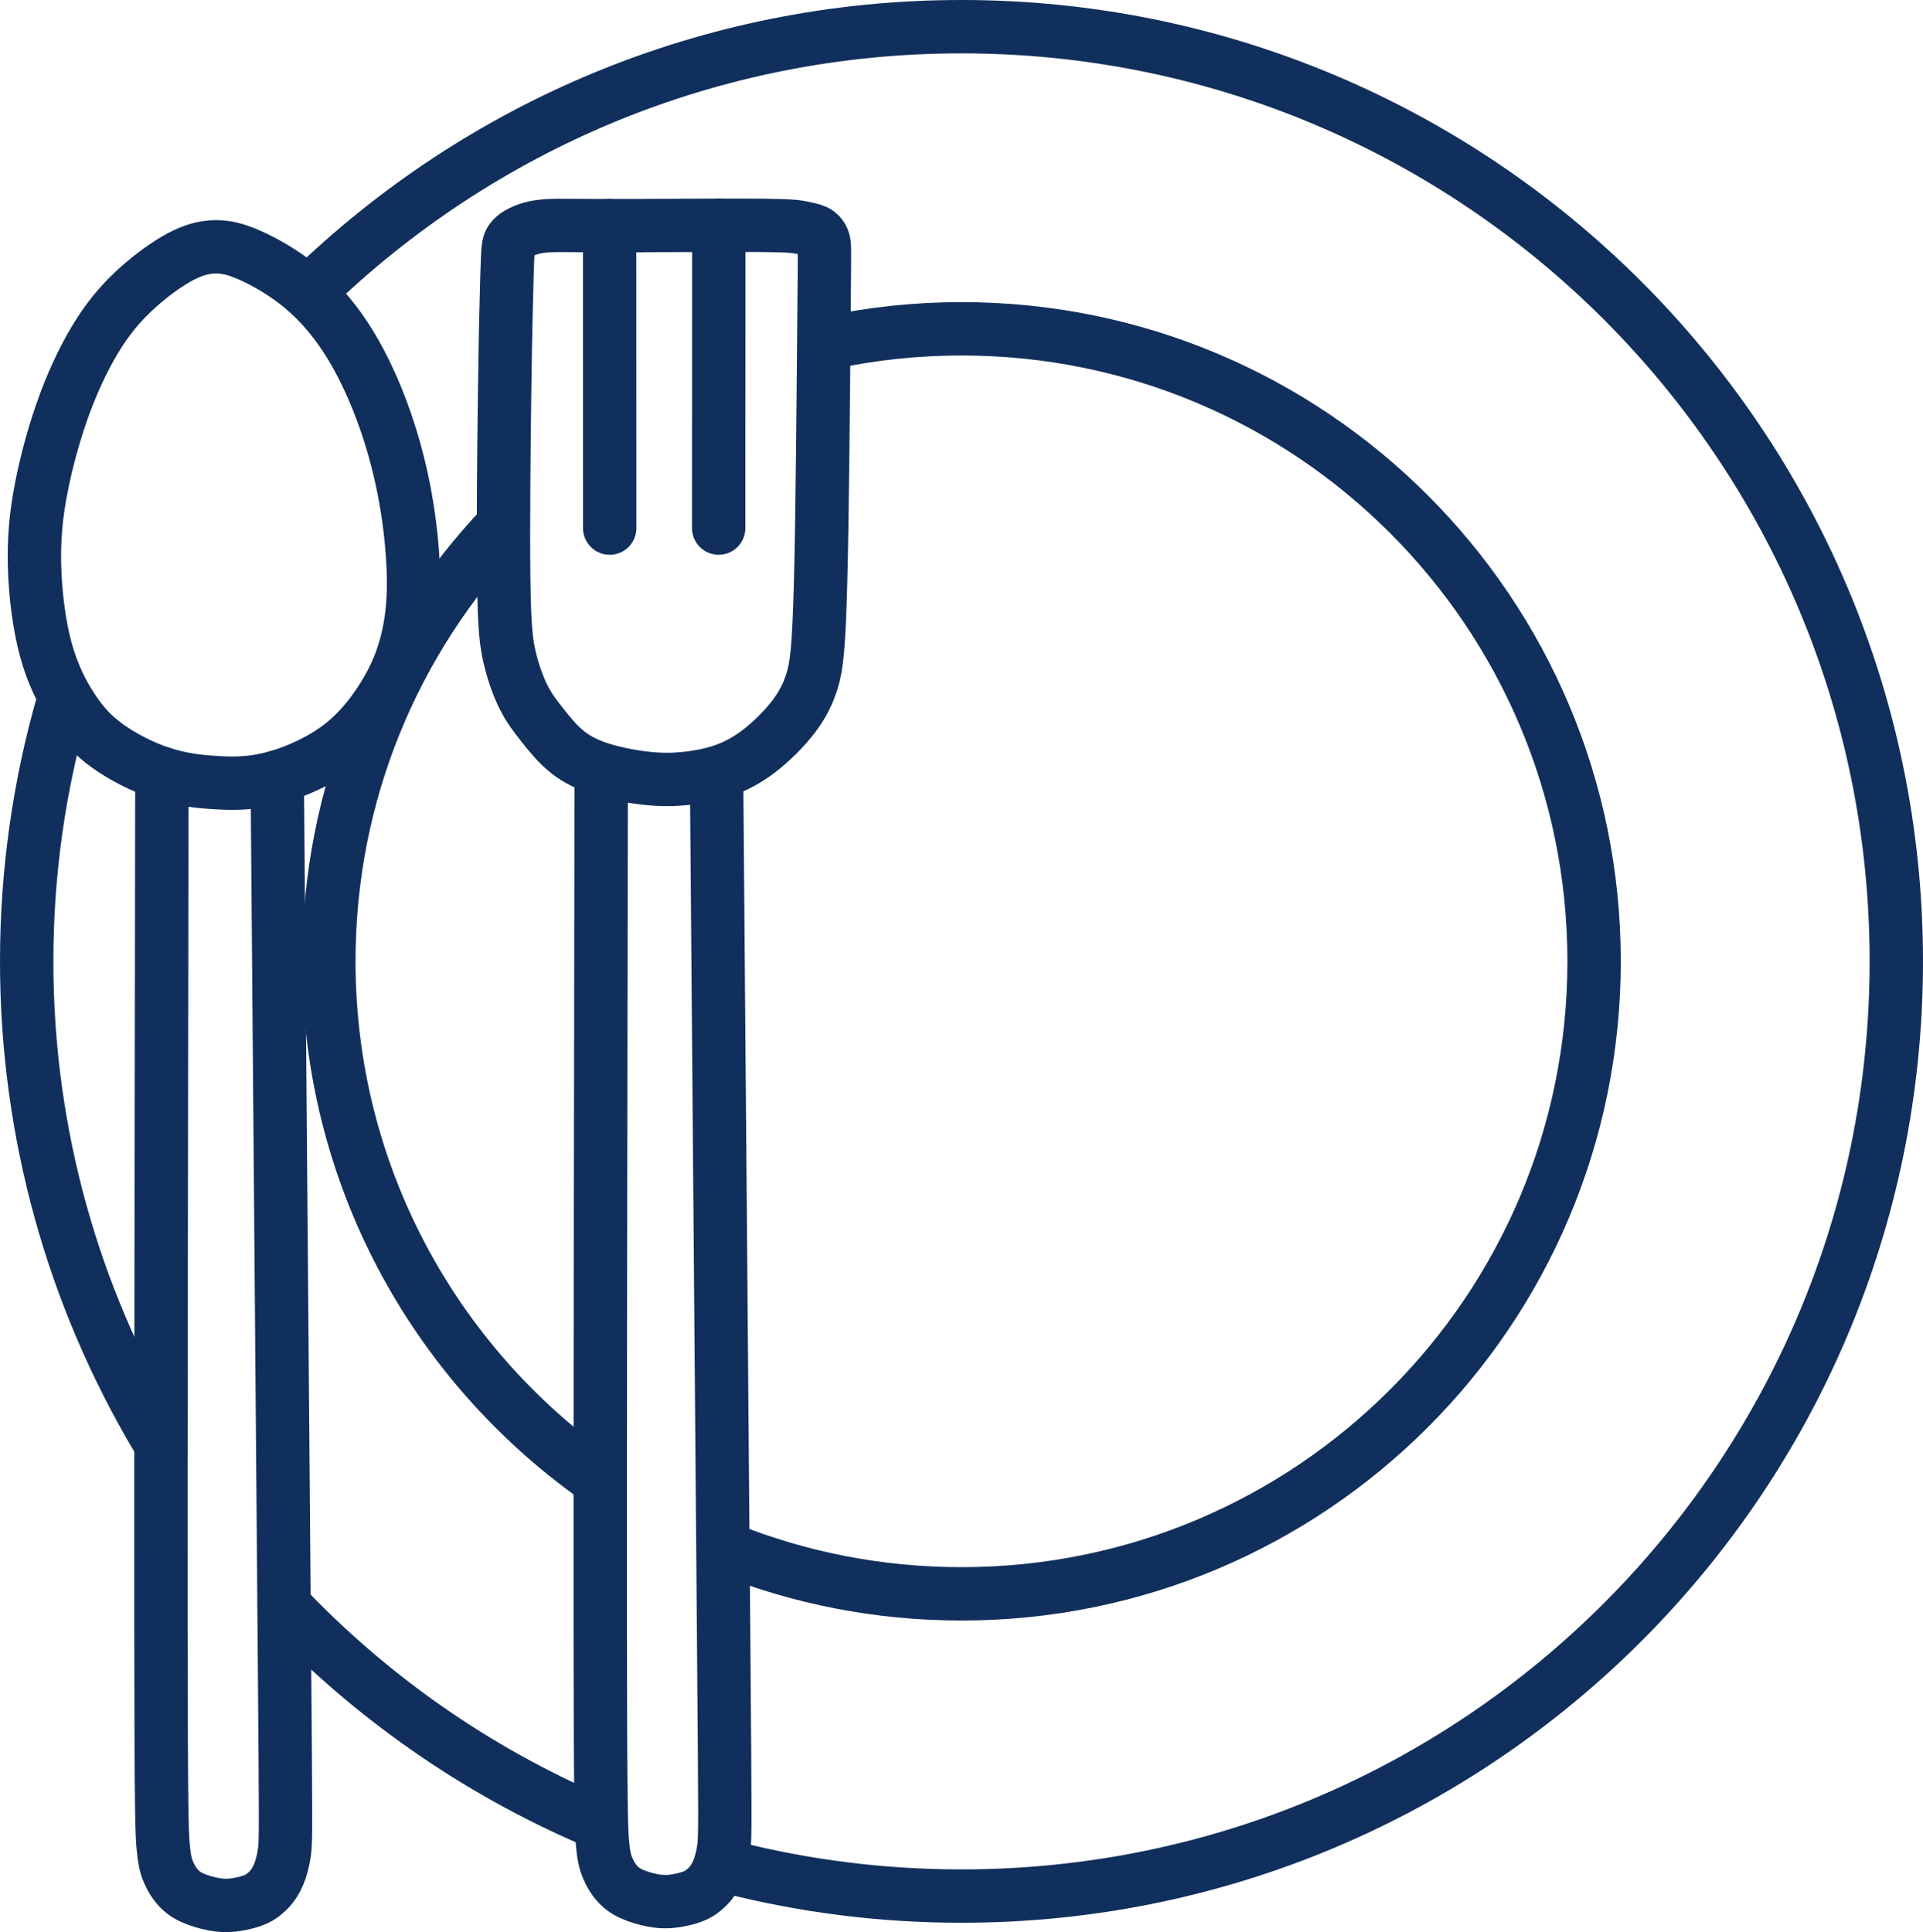
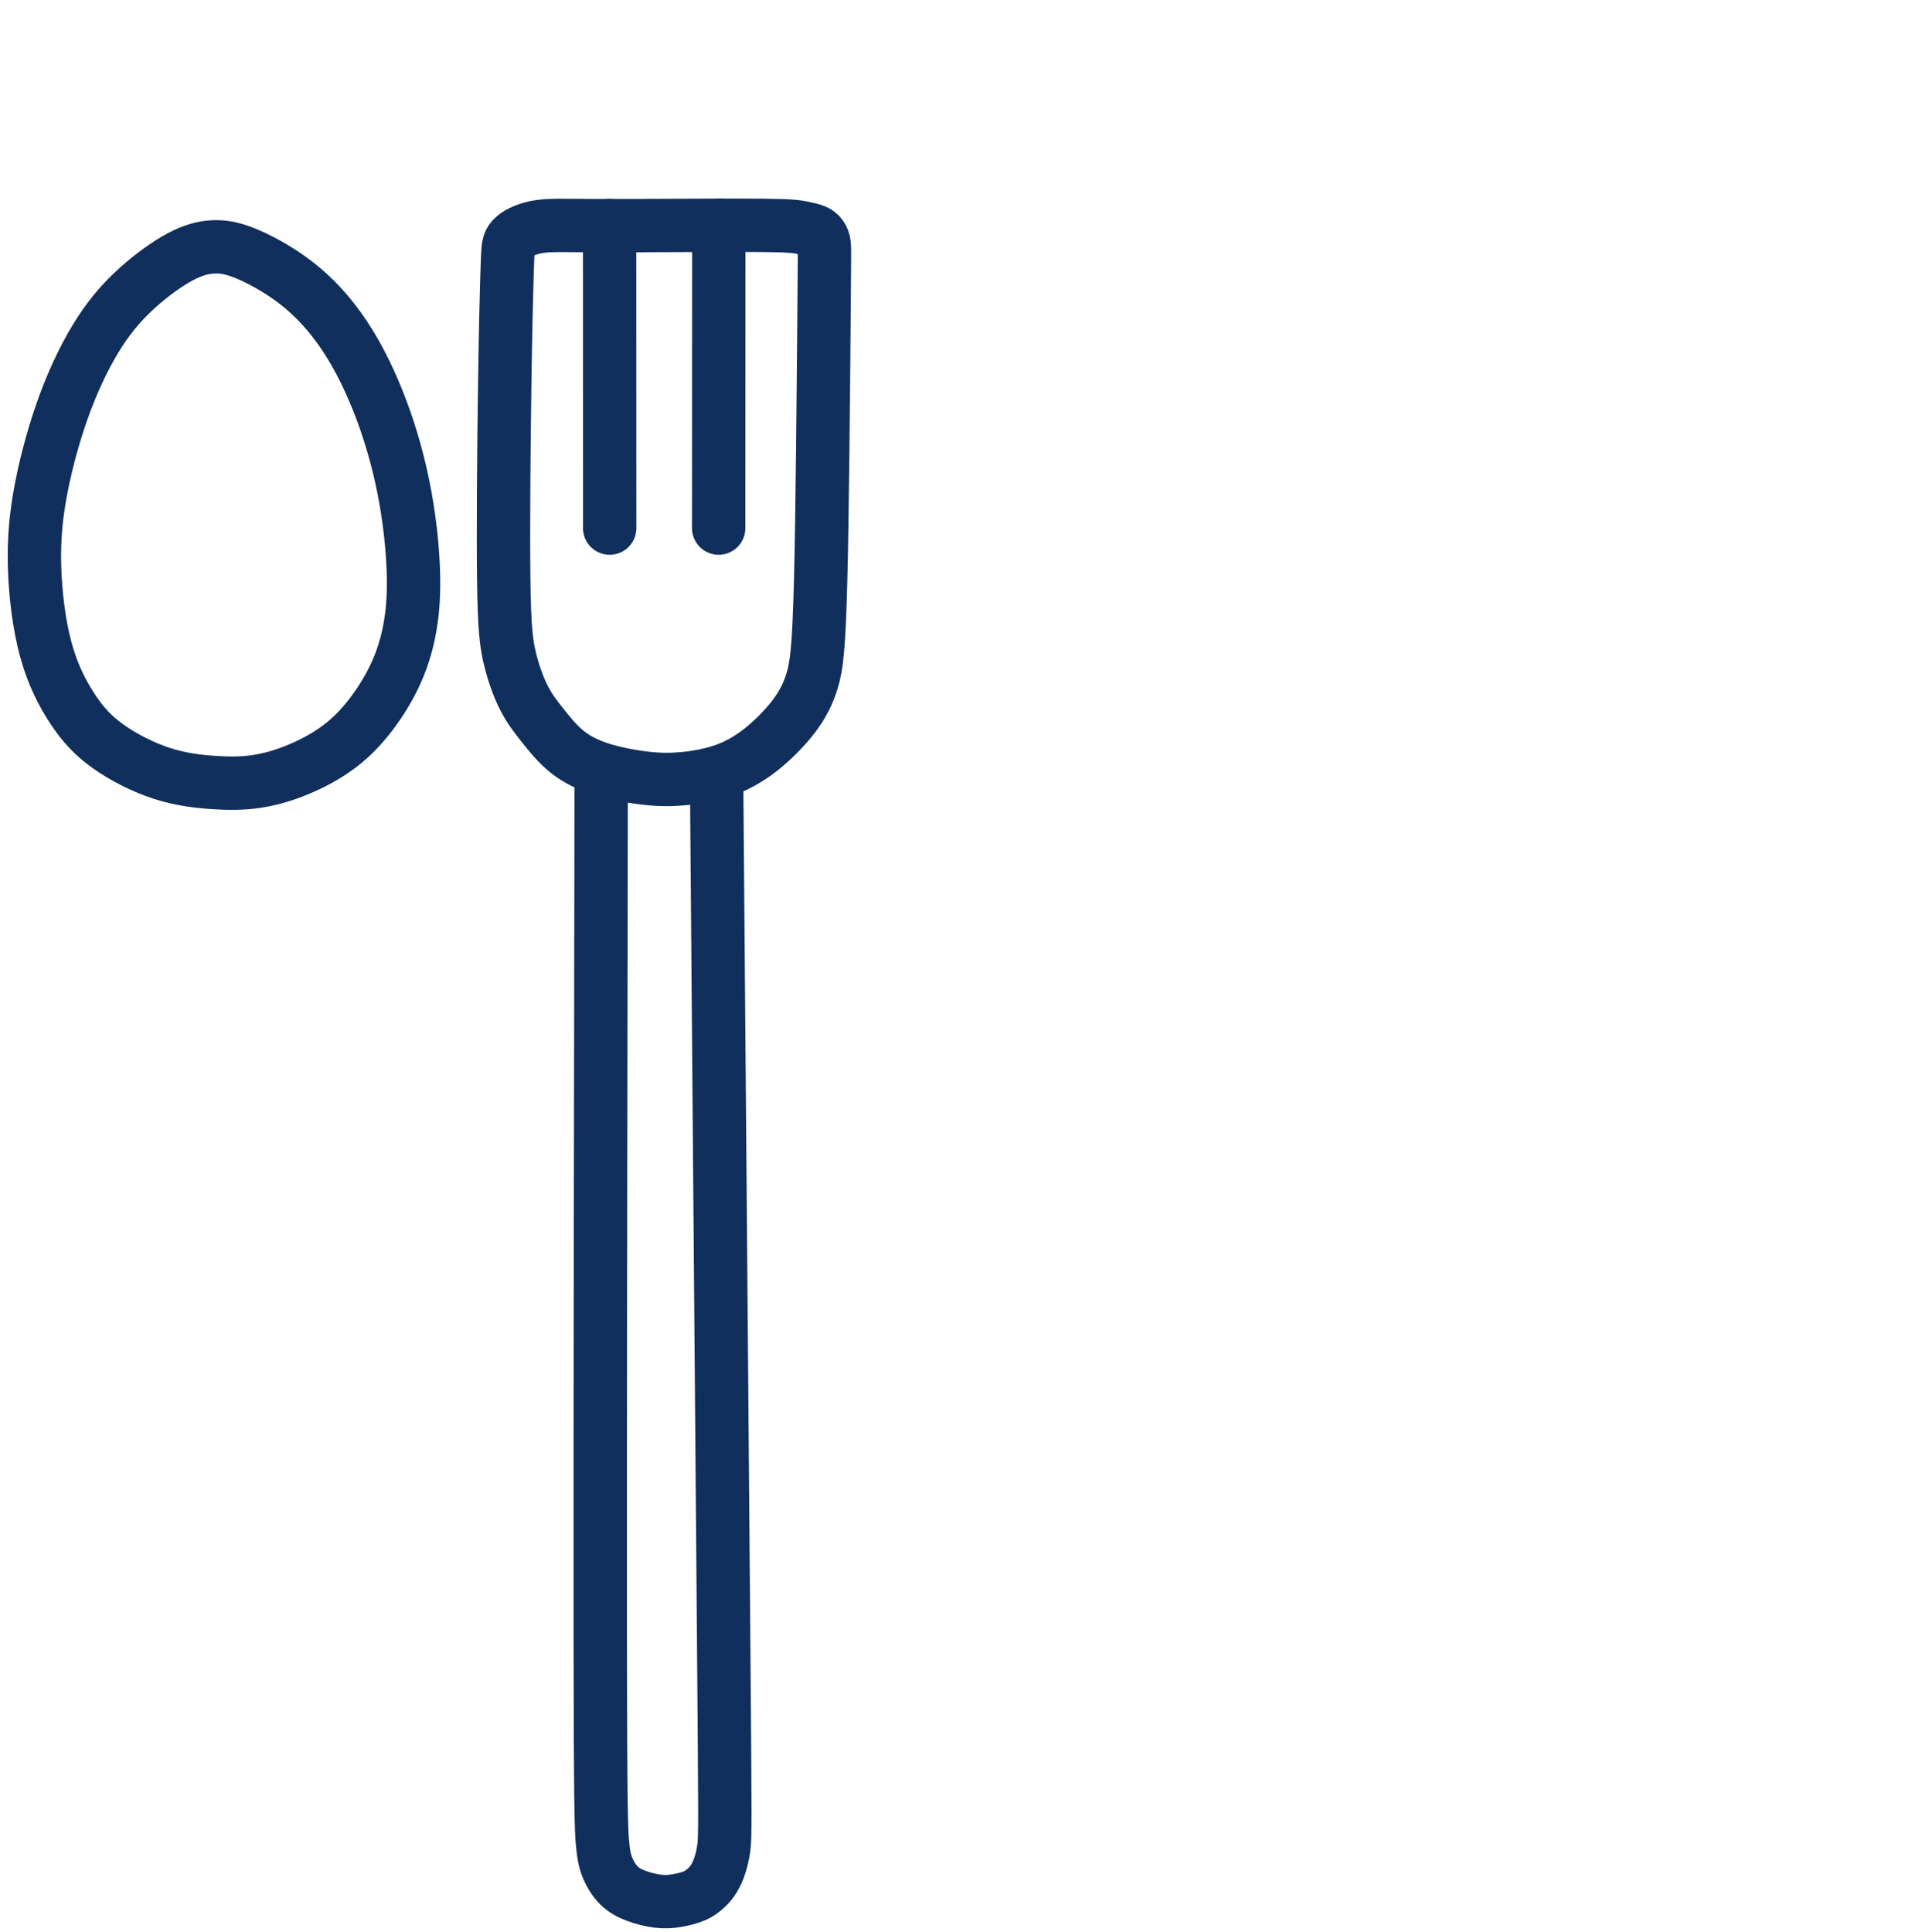
<svg xmlns="http://www.w3.org/2000/svg" xml:space="preserve" width="44.474mm" height="44.691mm" style="shape-rendering:geometricPrecision; text-rendering:geometricPrecision; image-rendering:optimizeQuality; fill-rule:evenodd; clip-rule:evenodd" viewBox="0 0 325.72 327.31">
  <defs>
    <style type="text/css">  .str0 {stroke:#112F5C;stroke-width:9.04;stroke-linecap:round;stroke-linejoin:round;stroke-miterlimit:22.926} .fil0 {fill:none}  </style>
  </defs>
  <g id="Слой_x0020_20">
-     <path class="fil0 str0" d="M140.41 58.06c7.24,-1.54 14.75,-2.36 22.45,-2.36 59.18,0 107.15,47.97 107.15,107.15 0,59.18 -47.97,107.15 -107.15,107.15 -14.07,0 -27.5,-2.71 -39.81,-7.64m-22.16 -12.09c-27.34,-19.41 -45.19,-51.34 -45.19,-87.43 0,-28.56 11.17,-54.5 29.38,-73.71" />
-     <path class="fil0 str0" d="M100.32 308.37c-19.81,-8.53 -37.54,-20.98 -52.19,-36.38m-21.66 -28.65c-13.94,-23.58 -21.95,-51.1 -21.95,-80.48 0,-15.18 2.14,-29.87 6.13,-43.77m42.04 -69.96c28.5,-27.61 67.35,-44.61 110.17,-44.61 87.45,0 158.34,70.89 158.34,158.34 0,87.45 -70.89,158.34 -158.34,158.34 -13.55,0 -26.7,-1.7 -39.25,-4.9" />
    <path class="fil0 str0" d="M36.22 132.56c2.62,0.17 4.86,0.17 7.16,-0.17 2.3,-0.34 4.67,-1.01 7.07,-2.01 2.41,-0.99 4.86,-2.3 6.97,-3.88 2.11,-1.58 3.88,-3.44 5.52,-5.6 1.63,-2.16 3.13,-4.62 4.25,-7.15 1.12,-2.53 1.86,-5.14 2.32,-7.9 0.46,-2.76 0.62,-5.67 0.5,-9.26 -0.13,-3.59 -0.55,-7.85 -1.33,-12.22 -0.78,-4.37 -1.92,-8.84 -3.48,-13.3 -1.56,-4.45 -3.55,-8.89 -5.89,-12.71 -2.34,-3.82 -5.04,-7.03 -8.08,-9.58 -3.04,-2.55 -6.42,-4.45 -8.97,-5.57 -2.55,-1.12 -4.29,-1.46 -6.04,-1.39 -1.75,0.06 -3.52,0.53 -5.7,1.69 -2.17,1.16 -4.75,3.02 -7.09,5.11 -2.34,2.09 -4.45,4.41 -6.52,7.6 -2.07,3.19 -4.09,7.24 -5.83,11.86 -1.73,4.62 -3.17,9.82 -4.07,14.46 -0.91,4.64 -1.29,8.74 -1.16,13.4 0.13,4.66 0.76,9.9 1.92,14.14 1.16,4.24 2.85,7.49 4.56,10.07 1.71,2.58 3.44,4.47 5.99,6.29 2.55,1.82 5.93,3.55 9.12,4.58 3.19,1.03 6.18,1.37 8.8,1.54z" />
    <path class="fil0 str0" d="M109.09 38.21c6.16,-0.02 15.28,-0.08 20.22,-0.03 4.94,0.05 5.7,0.22 6.53,0.39 0.83,0.17 1.74,0.34 2.34,0.63 0.6,0.3 0.9,0.72 1.1,1.1 0.2,0.38 0.31,0.72 0.35,1.52 0.04,0.8 0.02,2.07 -0.07,13.08 -0.1,11.01 -0.26,31.76 -0.56,43.5 -0.3,11.75 -0.72,14.49 -1.41,16.81 -0.7,2.32 -1.67,4.22 -3.19,6.21 -1.52,1.98 -3.59,4.05 -5.61,5.64 -2.03,1.58 -4.01,2.68 -6.18,3.44 -2.17,0.76 -4.54,1.18 -6.67,1.39 -2.13,0.21 -4.03,0.21 -6.37,-0.04 -2.34,-0.25 -5.13,-0.76 -7.49,-1.48 -2.36,-0.72 -4.31,-1.65 -5.97,-2.98 -1.67,-1.33 -3.06,-3.06 -4.26,-4.58 -1.2,-1.52 -2.22,-2.83 -3.14,-4.66 -0.93,-1.84 -1.77,-4.2 -2.36,-6.67 -0.59,-2.47 -0.93,-5.04 -1.03,-13.38 -0.11,-8.34 0.02,-22.44 0.16,-32.27 0.14,-9.83 0.28,-15.39 0.38,-18.68 0.1,-3.29 0.14,-4.3 0.22,-5 0.08,-0.7 0.19,-1.09 0.46,-1.48 0.27,-0.39 0.69,-0.77 1.27,-1.11 0.58,-0.34 1.32,-0.65 2.13,-0.88 0.81,-0.23 1.68,-0.37 2.8,-0.44 1.11,-0.07 2.46,-0.06 4.74,-0.04 2.28,0.02 5.49,0.04 11.65,0.02z" />
    <path class="fil0 str0" d="M103.27 89.46c-0,-17.08 -0.01,-34.16 -0.01,-51.25" />
    <path class="fil0 str0" d="M121.73 89.46c0.01,-17.1 0.01,-34.2 0.02,-51.3" />
-     <path class="fil0 str0" d="M27.42 131.02c-0.09,57.53 -0.19,115.06 -0.16,145.54 0.03,30.48 0.17,33.92 0.37,36.18 0.2,2.26 0.45,3.33 0.91,4.4 0.45,1.07 1.11,2.12 1.91,2.91 0.8,0.79 1.75,1.32 2.91,1.75 1.16,0.43 2.53,0.77 3.69,0.91 1.16,0.14 2.11,0.07 3.09,-0.09 0.98,-0.16 1.99,-0.41 2.75,-0.7 0.77,-0.28 1.29,-0.6 1.92,-1.12 0.63,-0.52 1.38,-1.26 2,-2.45 0.63,-1.19 1.13,-2.84 1.38,-4.69 0.24,-1.85 0.23,-3.9 -0.02,-34.27 -0.25,-30.38 -0.73,-89.08 -1.21,-147.79" />
    <path class="fil0 str0" d="M101.83 130.38c-0.09,57.53 -0.19,115.06 -0.16,145.54 0.03,30.48 0.17,33.92 0.37,36.18 0.2,2.26 0.45,3.34 0.91,4.4 0.45,1.07 1.11,2.12 1.91,2.91 0.8,0.79 1.75,1.32 2.91,1.75 1.16,0.43 2.53,0.77 3.69,0.91 1.16,0.14 2.11,0.07 3.09,-0.09 0.98,-0.16 1.99,-0.41 2.75,-0.7 0.77,-0.28 1.29,-0.6 1.92,-1.12 0.63,-0.52 1.38,-1.26 2,-2.45 0.62,-1.19 1.13,-2.84 1.38,-4.69 0.24,-1.85 0.23,-3.9 -0.02,-34.27 -0.25,-30.38 -0.73,-89.08 -1.21,-147.79" />
  </g>
</svg>